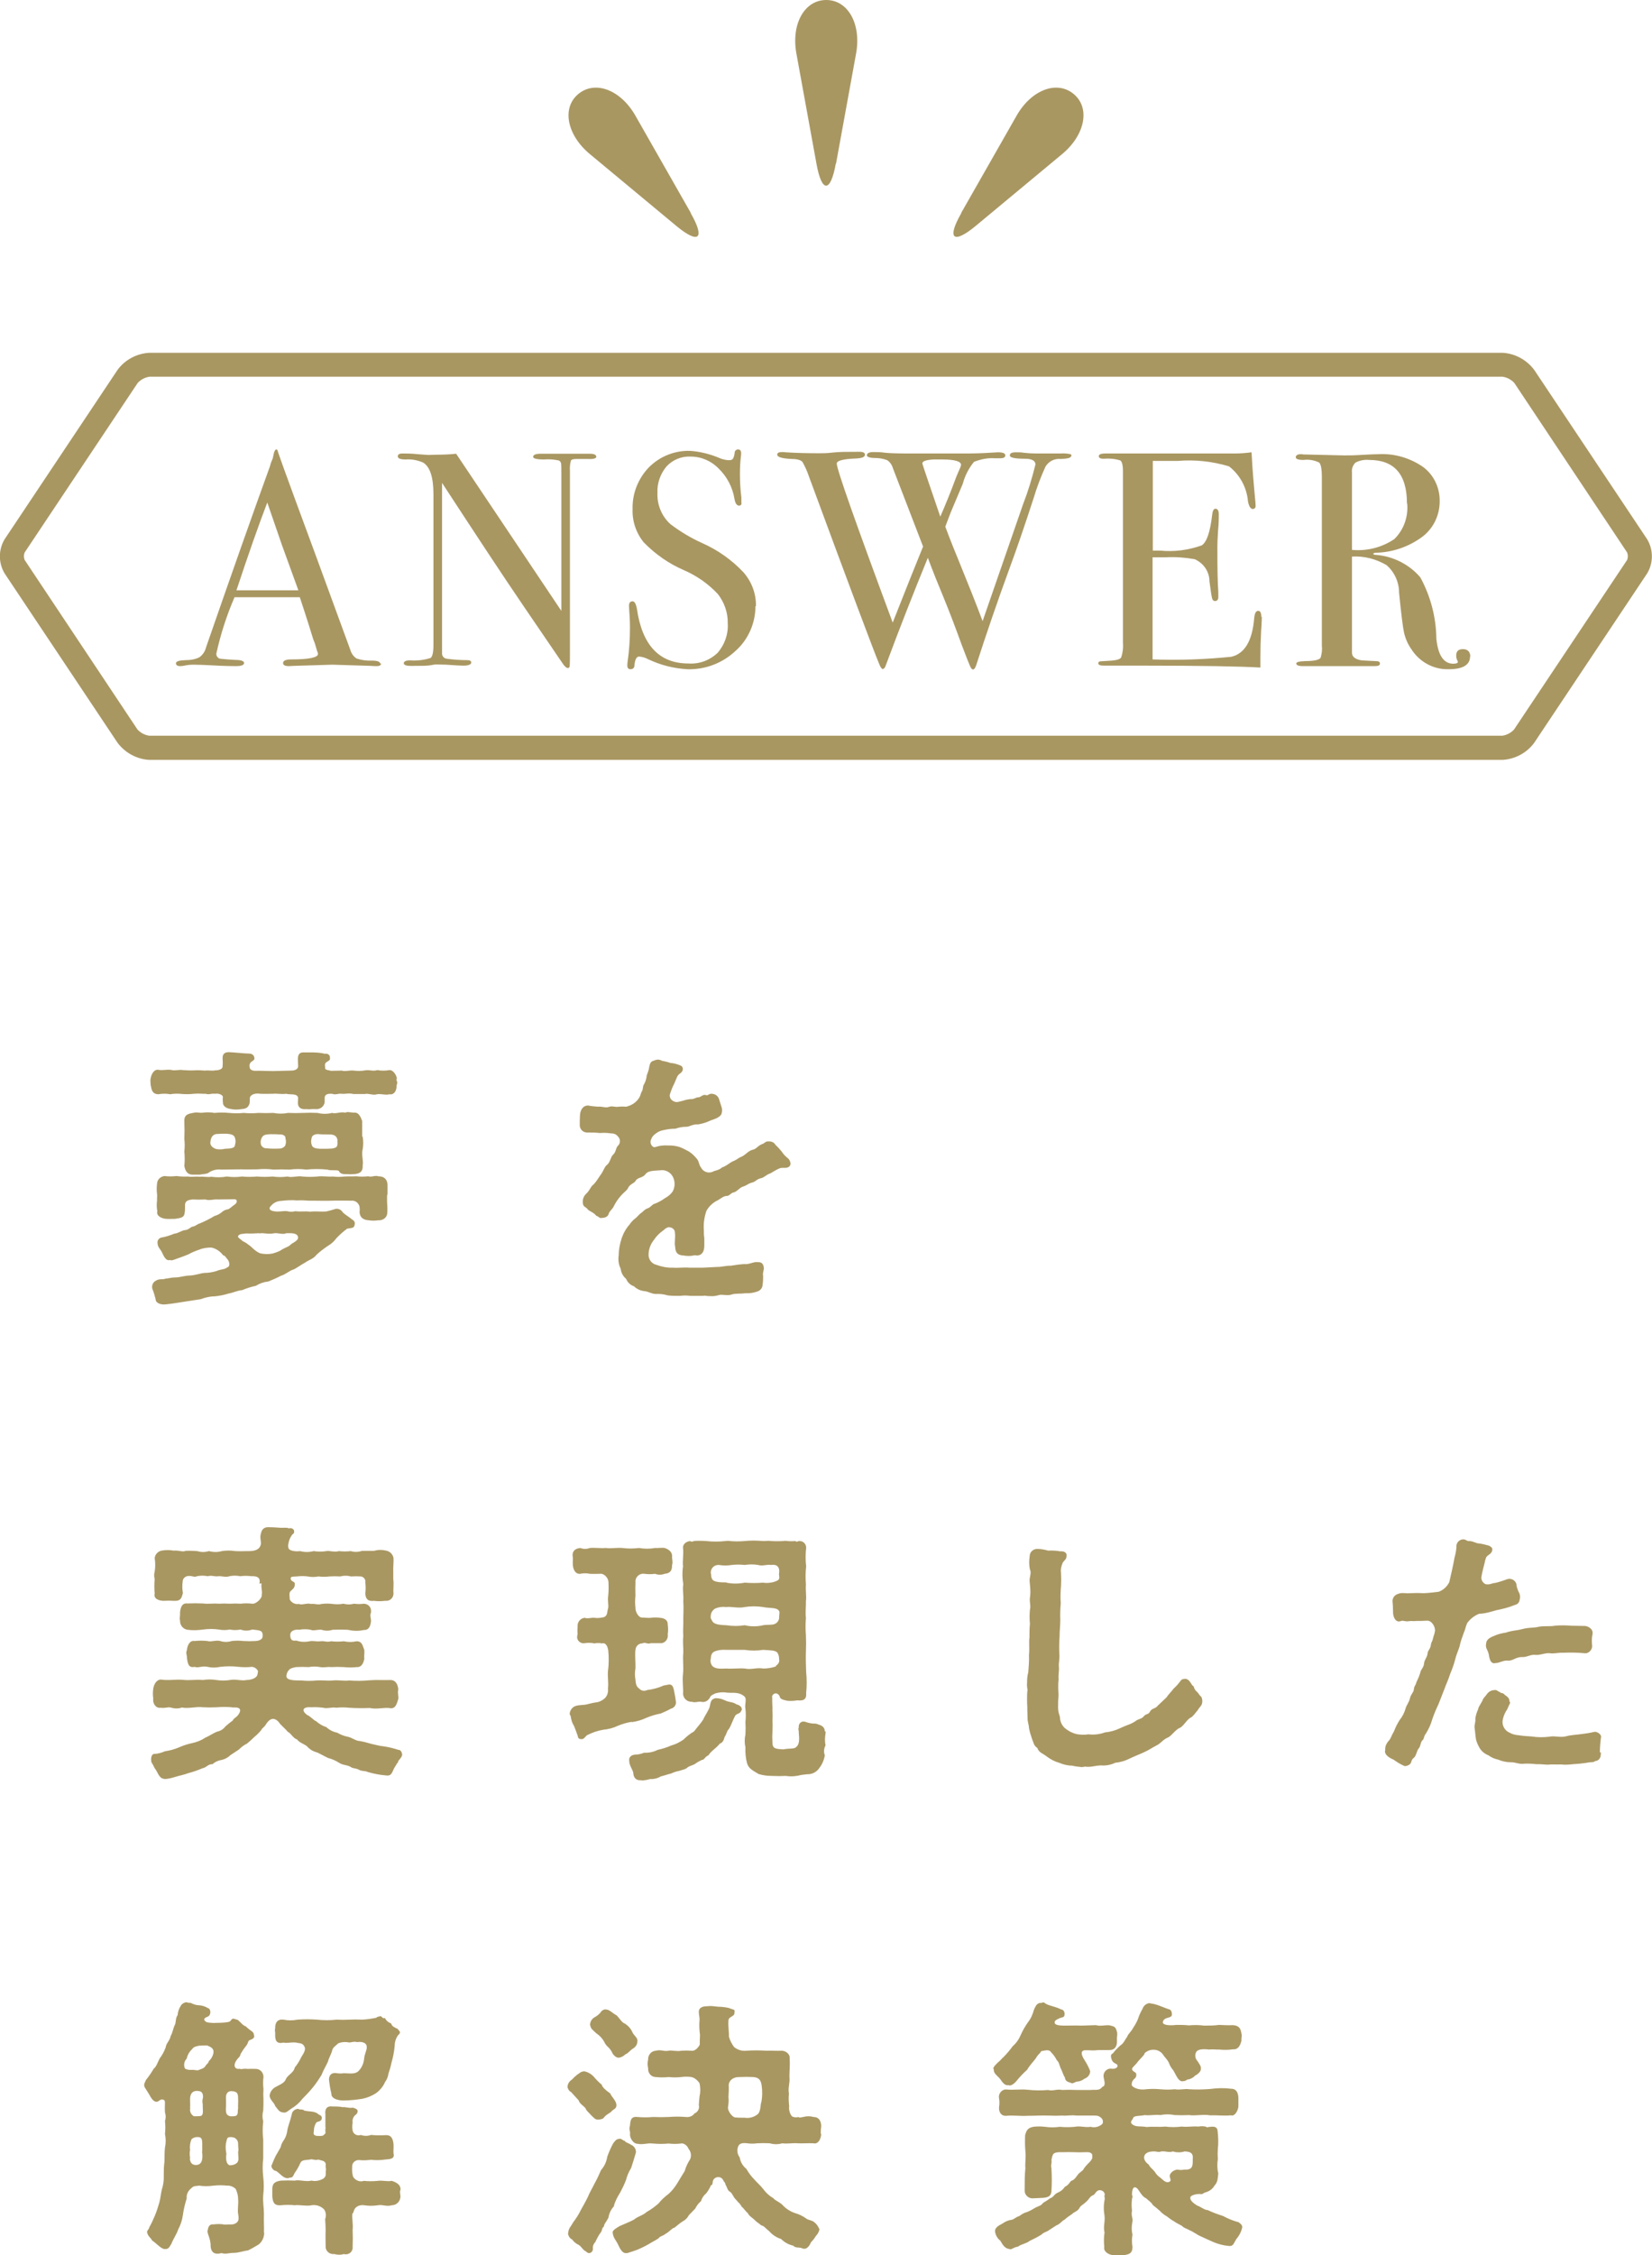
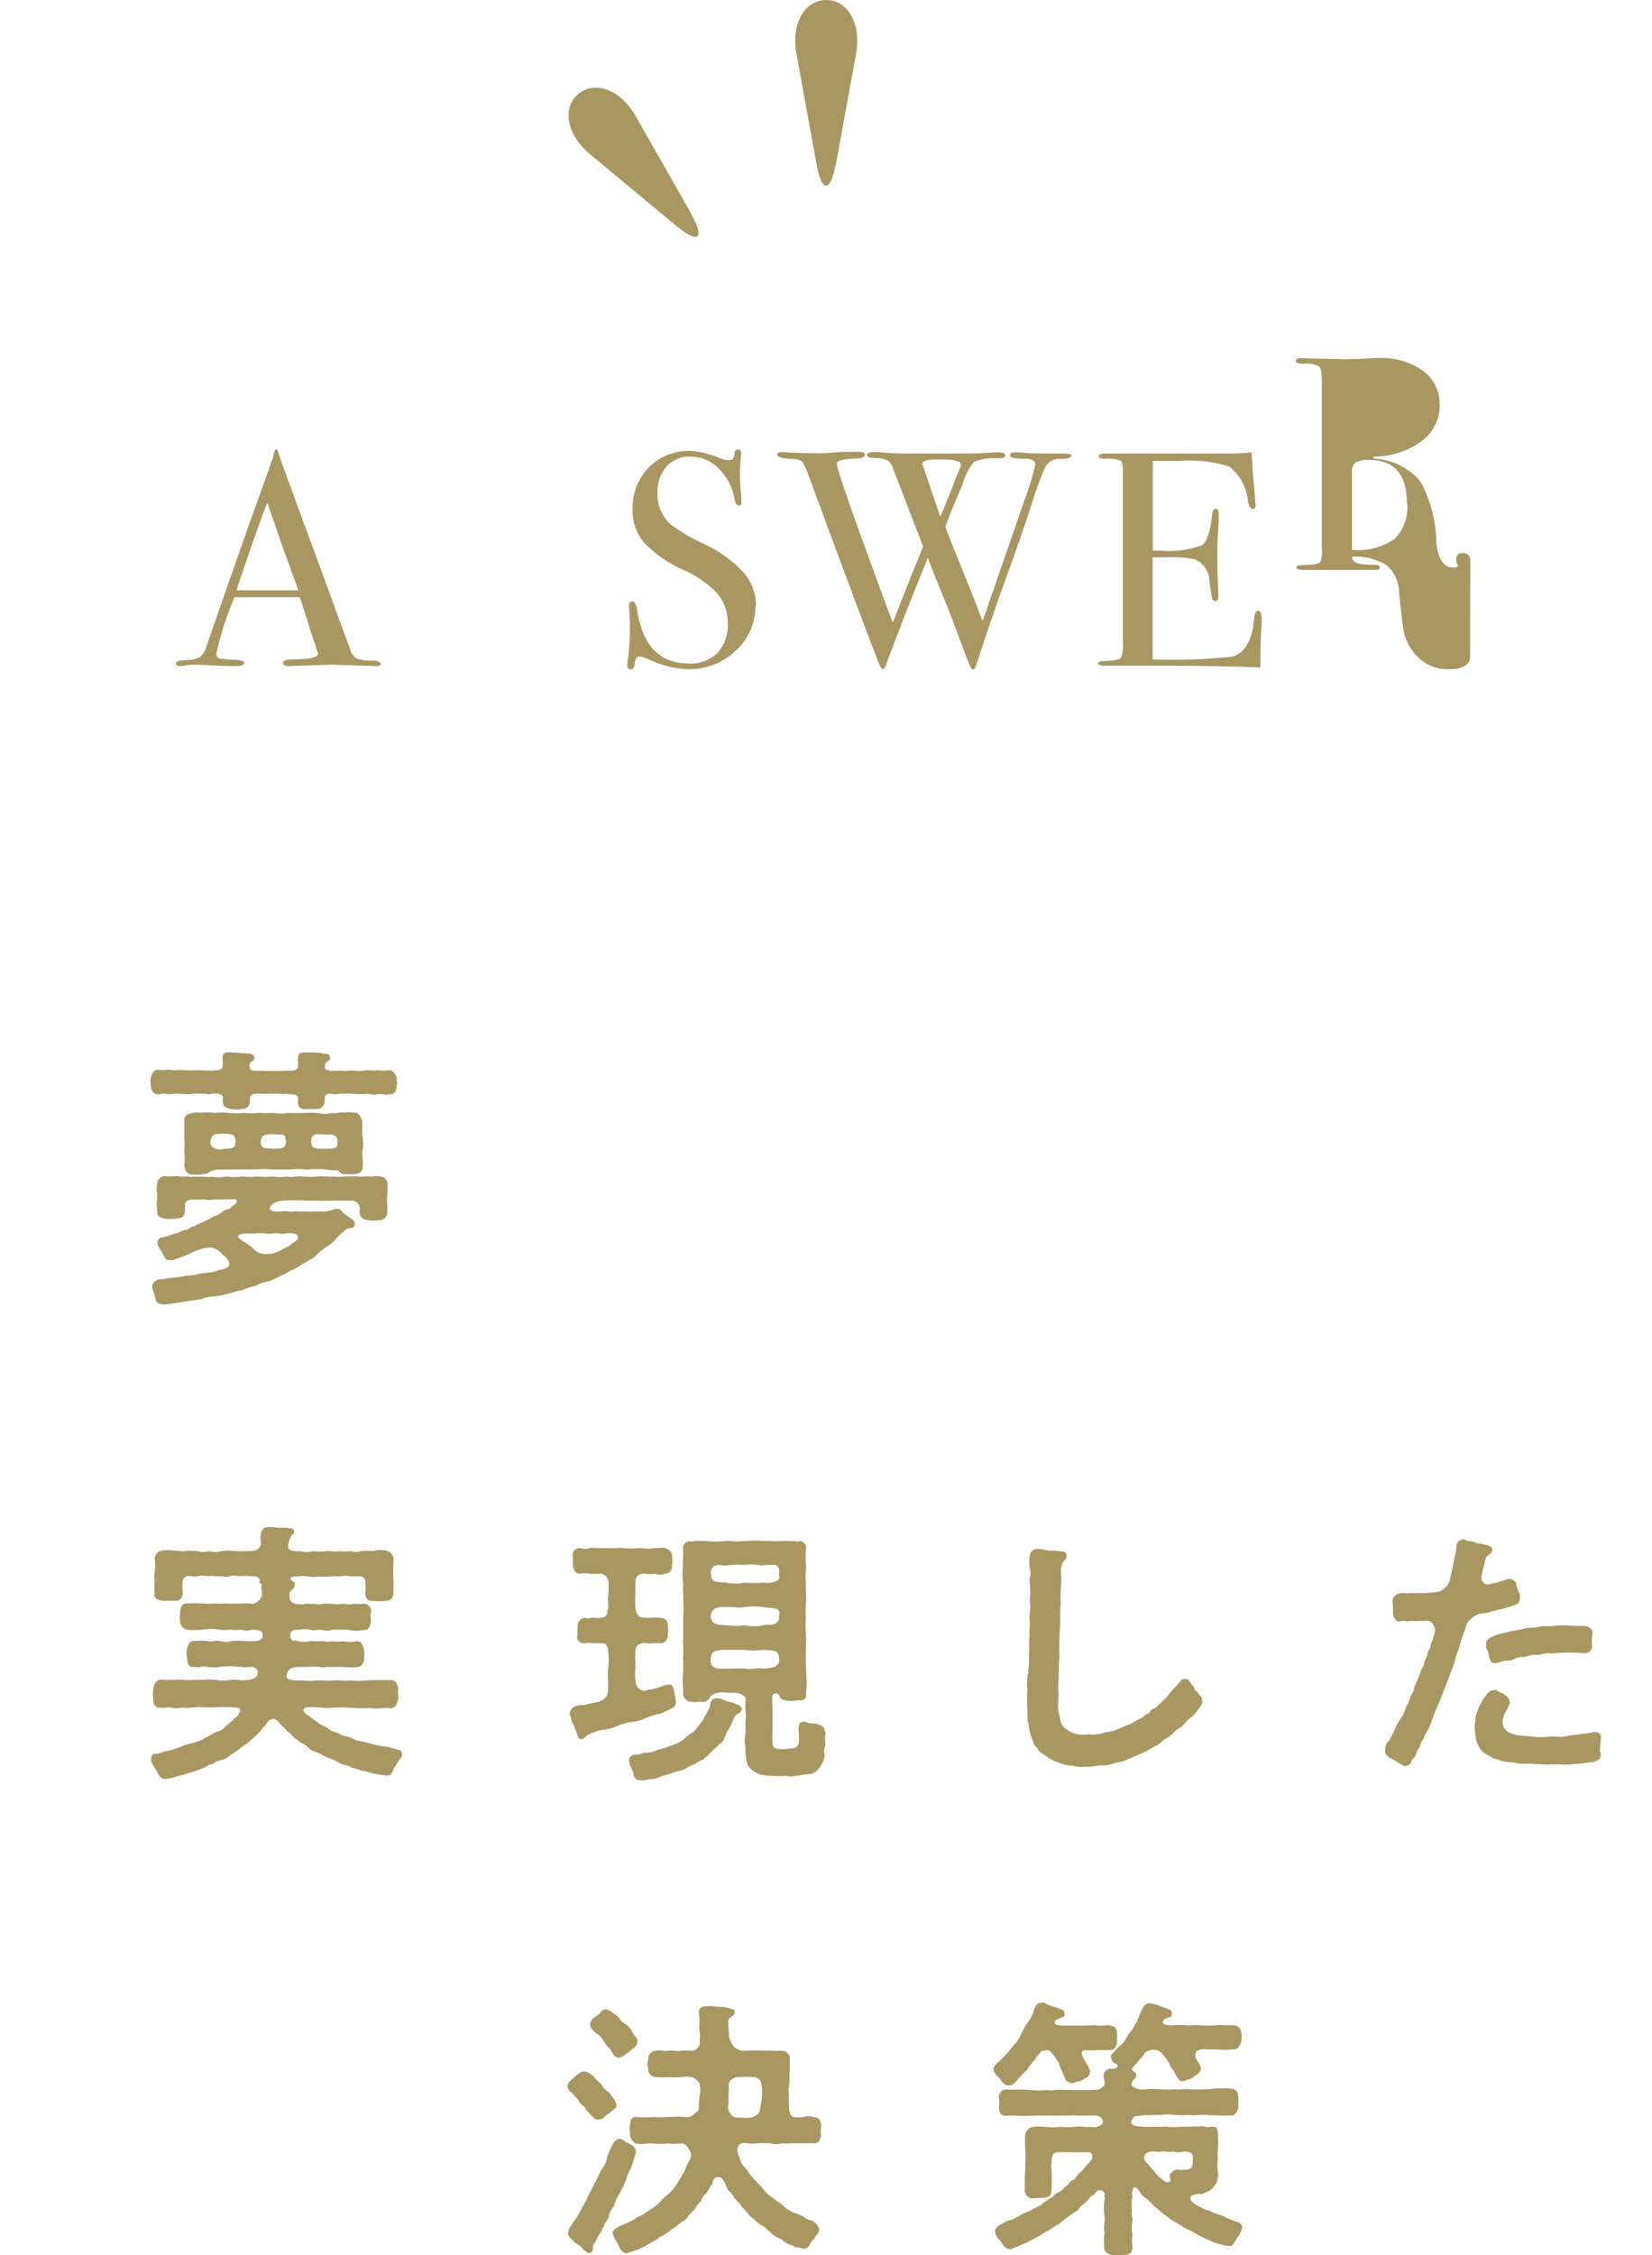
<svg xmlns="http://www.w3.org/2000/svg" id="_レイヤー_1" data-name="レイヤー_1" version="1.1" viewBox="0 0 69.1 94.29">
  <defs>
    <style>
      .st0 {
        fill: #a99762;
      }
    </style>
  </defs>
  <g id="_レイヤー_2" data-name="レイヤー_2">
    <g id="_レイヤー_1-2" data-name="レイヤー_1-2">
      <g id="_レイヤー_2-2" data-name="レイヤー_2-2">
        <g id="_レイヤー_1-2-2" data-name="レイヤー_1-2-2">
          <g id="_レイヤー_2-2-2" data-name="レイヤー_2-2-2">
            <g id="_レイヤー_1-2-2-2" data-name="レイヤー_1-2-2-2">
              <path class="st0" d="M16.61,45.28s0,.06-.02.09v.03c0,.22-.12.39-.31.35-.12.05-.35-.03-.51,0-.16.06-.37-.05-.5-.01h-.49c-.2-.05-.35.01-.49-.01-.14-.02-.26.06-.4,0-.1,0-.28-.02-.31.15v.2c-.02.18-.19.31-.37.29h-.01c-.15-.01-.27.02-.37,0-.26.03-.37-.08-.37-.26,0-.09.01-.12.01-.22-.05-.19-.34-.11-.5-.16-.22.03-.4-.02-.54,0-.15,0-.41.01-.54,0-.25-.04-.42.05-.44.17,0,.08,0,.15-.01.23-.06.2-.18.23-.34.24-.12.02-.24.03-.36.01-.16-.02-.35-.05-.41-.22-.01-.09-.02-.18-.01-.27.03-.11-.18-.19-.33-.16-.16-.02-.24.05-.39,0-.12.01-.27-.02-.49,0-.16.02-.32.02-.49.01-.17-.02-.33-.02-.5.01-.16-.03-.33-.03-.5,0-.26-.01-.28-.19-.32-.39,0-.08-.01-.12-.01-.18,0-.03,0-.06.01-.09.03-.19.15-.4.34-.36.17.03.29-.02.51,0,.14.05.35-.02.5.01.16.01.32.02.49.01.14-.01.29,0,.43.01.15-.02.31.02.43-.01.16,0,.31-.05.31-.16.01-.11.01-.21,0-.32-.01-.2.08-.28.26-.28.27.01.54.05.86.06.11,0,.2.07.21.18.01.08-.03.09-.09.14-.08.04-.13.13-.11.23,0,.09.06.16.22.17.24-.01.5.01.76.01l.77-.02c.16,0,.28-.07.28-.18,0-.14-.01-.17-.01-.27-.01-.25.09-.31.23-.31h.33c.19,0,.39.01.58.06.09-.02.18.03.2.12,0,.02,0,.03,0,.05.02.1-.06.12-.1.15-.11.06-.12.11-.1.25-.03.12.17.11.24.14.21,0,.33-.01.46-.01.11.05.33-.02.49,0,.16.02.33.02.49-.01.2-.03.31.05.5-.01.17.03.34.03.51,0,.16-.01.31.23.31.37-.05.03.02.09.02.18ZM16.19,49.99c0,.08,0,.17,0,.25.01.15.02.31.01.46,0,.19-.17.33-.36.32h-.02c-.13.02-.26.02-.39,0-.16-.01-.37-.06-.39-.34.01-.07.01-.14,0-.22-.03-.16-.18-.28-.35-.26-.31,0-.52-.01-.79,0-.25.01-.58,0-.8,0-.28.01-.35-.03-.67-.01-.22-.02-.45-.01-.67.02-.16,0-.32.08-.42.2-.12.11-.08.22.19.24.15.02.32-.03.49-.01.11.03.22.03.33,0,.28.03.36-.01.62.02.27-.03.4.01.68-.01.14-.03.27-.07.4-.11.1-.01.2.03.26.11.07.11.26.2.42.34.07.03.12.1.11.18-.02.2-.12.16-.32.2-.16.12-.31.25-.45.4-.1.14-.23.25-.37.33-.16.11-.32.23-.46.36-.12.17-.33.22-.48.33-.17.09-.35.23-.49.29-.16.04-.31.2-.52.26-.17.09-.35.17-.53.24-.19.02-.36.08-.52.18-.19.04-.38.1-.57.18-.22.02-.41.12-.56.14-.19.06-.39.1-.59.12-.2,0-.4.05-.59.12l-.59.09c-.21.03-.53.09-.82.12-.04,0-.08.01-.12.01-.21,0-.36-.1-.35-.22-.04-.15-.08-.3-.14-.44-.03-.14.03-.28.16-.34.15-.09.28-.03.39-.08.09,0,.24-.05.4-.05.2,0,.42-.08.62-.08.23-.01.46-.1.62-.11.17,0,.34-.03.5-.08.18-.08.35-.06.44-.15.14-.03.1-.23.03-.32-.08-.08-.09-.16-.2-.19-.12-.16-.29-.28-.49-.32-.17,0-.35.02-.51.09-.15.05-.3.11-.44.19-.17.07-.27.11-.45.17-.17.06-.26.11-.33.07-.18.06-.27-.19-.35-.35-.06-.11-.16-.18-.17-.35-.02-.11.05-.21.16-.24,0,0,0,0,0,0h.01c.18-.03.36-.09.53-.16.16-.01.31-.14.45-.15.14-.01.22-.11.29-.14.16-.02.19-.1.33-.14.21-.09.42-.19.61-.31.12-.03.23-.09.32-.17.07-.06.16-.1.25-.11.08-.03.16-.12.28-.2.12-.08.11-.22-.01-.22-.11,0-.5.01-.69.01-.17-.02-.35.06-.53,0-.18.01-.36.01-.53,0-.19.02-.34.05-.32.29,0,.1,0,.2-.02.29-.02.2-.23.2-.4.23-.11,0-.29.01-.38,0-.19-.02-.41-.12-.36-.32-.03-.15-.03-.31-.01-.46-.01-.07.01-.15,0-.25-.02-.15-.02-.3,0-.45.01-.16.14-.29.31-.31.17.02.33.02.5,0,.16.02.32.03.48.02.14.03.29-.01.49.01.12-.02.34.03.49,0,.21.03.43.03.65-.01.21.03.42.03.63,0,.21.02.42.02.63,0,.22.02.43.02.65,0,.21.03.42.03.63,0,.16.06.43-.04.62,0,.21.02.42.02.63,0,.2-.03.46.02.64,0,.16.02.33.02.49,0,.19-.01.32,0,.49-.01.17.02.33.02.5,0,.14.05.29-.05.42,0,.26,0,.41.14.39.45v.29ZM15.17,47.52c.03.18.03.36,0,.53-.06.23.04.48,0,.67.02.29-.15.36-.38.37-.09.01-.19.01-.28,0-.14.01-.28-.01-.33-.12-.03-.08-.34-.01-.49-.07-.29-.03-.59-.03-.88,0-.23-.03-.46-.03-.69,0-.23-.01-.45-.01-.68,0-.23-.03-.45-.03-.68-.01-.22,0-.46.01-.68,0-.27,0-.54.01-.83.01-.18-.02-.36.02-.51.12-.06.07-.31.07-.37.09-.11,0-.22,0-.33,0-.19,0-.29-.14-.33-.36.02-.2.02-.4,0-.6.02-.18.02-.36,0-.53.01-.22.01-.46,0-.75-.01-.28.18-.31.42-.35.08-.03.23.02.35,0,.16-.02.33-.02.49.01.2-.02.41-.02.61,0,.21.02.42.02.62,0,.2.02.41.02.61,0,.21.01.42.01.62,0,.21.04.42.04.62,0,.21.01.42.01.62,0,.2-.01.41-.01.61,0,.2.05.41.05.61,0,.15.05.36-.06.56-.01.07-.05.19-.01.35,0,.21-.03.29.19.35.35v.65ZM9.83,47.58c-.05-.18-.25-.16-.35-.18-.1,0-.28,0-.36.01-.25-.01-.31.19-.32.35-.02.18.18.26.24.28.12.02.25.02.37-.01.27-.01.42-.03.42-.17.03-.09.03-.19,0-.28ZM10.84,51.56c-.18.01-.36.02-.54.01-.14.02-.27.01-.33.09-.06.08.07.12.18.23.09.04.17.09.24.15.14.08.25.26.49.36.17.04.35.04.52.01.11-.03.22-.07.32-.12.1-.07.21-.12.32-.17.08-.03.11-.1.23-.16.18-.11.23-.18.18-.29-.06-.1-.2-.12-.48-.11-.12.07-.36-.02-.49,0-.28.06-.44-.03-.63.01ZM11.93,47.89c.04-.09.04-.2.01-.29.02-.14-.16-.18-.25-.17-.12-.01-.25-.01-.37-.01-.12.01-.26,0-.34.1-.07.09-.09.21-.07.32.03.11.14.18.25.17.18.02.36.02.54.01.09,0,.18-.05.23-.12ZM14.12,47.69c-.02-.17-.11-.25-.31-.26-.17,0-.37,0-.46-.01-.14-.02-.31.03-.32.18-.03.11-.02.22.03.32.05.07.15.11.4.11.14,0,.29,0,.43-.01.12-.02.19-.05.21-.11.02-.07.02-.14.01-.22Z" />
-               <path class="st0" d="M33.07,48.64s-.01.07-.03.1c-.1.14-.29.06-.41.1-.23.09-.33.19-.44.23-.14.05-.24.17-.36.19-.21.05-.21.15-.4.19-.16.05-.19.11-.35.16-.16.05-.25.22-.41.25-.08.01-.17.14-.25.14-.15,0-.24.09-.39.18-.2.09-.37.25-.48.44-.09.26-.13.53-.11.8,0,.11,0,.23.02.34,0,.12,0,.23,0,.35-.01.29-.17.42-.4.37-.16.04-.32.04-.48.01-.24-.01-.33-.12-.34-.37-.04-.14.02-.39-.01-.59,0-.13-.12-.22-.25-.22-.02,0-.04,0-.06.01-.12.05-.12.09-.2.14-.14.1-.27.23-.36.37-.14.17-.22.37-.23.59-.02.21.11.41.32.46.22.08.46.13.69.12.23.02.42-.02.7,0h.57s.58-.03.58-.03c.15.01.39-.06.57-.05.19-.03.38-.06.57-.07.2.03.39-.11.57-.08.16-.01.24.08.25.25.01.08-.06.19-.03.32,0,.12,0,.24-.02.36,0,.12-.07.23-.18.28-.17.07-.36.1-.54.09-.23.03-.4,0-.57.05-.17.07-.43-.02-.55.03-.11.03-.22.05-.33.04-.08,0-.16,0-.24-.02-.03,0-.07.01-.1.01h-.51c-.15-.02-.3-.02-.44,0-.17,0-.34,0-.51-.02-.16-.05-.34-.07-.51-.06-.2-.01-.27-.1-.48-.12-.16-.02-.31-.09-.42-.2-.15-.05-.27-.16-.33-.31-.13-.11-.21-.26-.23-.43-.09-.18-.11-.37-.08-.57,0-.24.05-.47.12-.69.07-.21.18-.41.33-.58.06-.09.14-.18.23-.25.08-.05.17-.18.25-.23.08-.05.15-.16.28-.2.14-.05.2-.18.29-.19.16-.06.3-.14.44-.24.13-.07.24-.16.32-.28.1-.19.1-.41.01-.6-.1-.2-.32-.32-.54-.28-.26.02-.5.01-.61.16-.12.17-.33.12-.42.29-.06.1-.24.12-.32.31-.06.1-.16.16-.25.26-.14.15-.26.32-.35.51-.06.11-.17.18-.2.29-.03.12-.16.17-.29.17-.09.03-.12-.06-.23-.09-.1-.14-.28-.18-.36-.27-.07-.11-.18-.08-.2-.25-.02-.15.03-.31.15-.41.17-.17.16-.28.31-.39.1-.11.18-.24.26-.36.15-.19.17-.35.28-.44.15-.11.15-.33.27-.44.12-.11.1-.26.19-.36.11-.1.12-.26.03-.37-.14-.19-.29-.14-.36-.16-.14-.02-.28-.02-.42-.01-.18-.02-.36-.02-.53-.02-.17,0-.3-.13-.31-.29h0s0-.02,0-.02c0-.14,0-.27.01-.42.01-.18.1-.4.34-.4.14.03.28.04.42.05.15-.02.32.06.44.01.17-.06.24.02.42-.01.1-.01.2-.01.31,0,.22-.05.41-.17.53-.35.09-.14.06-.16.12-.28.07-.08.03-.22.1-.31.06-.11.1-.23.11-.36l.07-.2c.05-.14.03-.39.22-.42.05-.03.11-.04.17-.05.06,0,.13.02.18.05.12.02.24.05.35.09.15.01.29.05.43.11.07.03.1.1.09.17-.03.14-.12.14-.2.24-.06.08-.12.28-.18.39-.06.12-.11.25-.15.37-.08.23.17.39.33.35l.21-.05c.11-.04.22-.06.33-.07.11.02.23-.08.29-.07.15,0,.19-.15.36-.09.06.02.1-.06.19-.06.17-.01.32.1.35.27.02.08.06.17.09.28.03.08.03.17.01.25-.03.18-.31.26-.48.32-.16.08-.33.13-.51.16-.23-.02-.37.11-.51.1-.15,0-.3.03-.44.08-.17,0-.33.02-.5.06-.12.02-.23.07-.33.15-.09.06-.16.15-.19.25-.07.14.05.34.17.31.17-.06.35-.08.53-.07.16,0,.32.01.48.06.14.05.27.12.4.19.13.08.24.19.34.31.1.12.08.25.17.36.09.18.3.26.49.18.09-.06.25-.05.39-.18.23-.08.33-.22.51-.28.15-.07.18-.12.26-.15.2-.07.31-.26.51-.31.17-.03.2-.17.43-.25.08-.03.1-.11.26-.1.11,0,.22.05.27.15.1.09.18.18.26.28.07.11.16.2.26.28.06.05.09.12.1.19Z" />
              <path class="st0" d="M10.85,66.21c.02-.1.07-.33-.34-.31-.15-.02-.31-.02-.46,0-.15-.03-.3-.03-.45,0-.15.06-.31-.01-.46,0-.15.03-.28-.05-.45,0-.15-.03-.3-.03-.45,0-.12.06-.17-.02-.35-.01-.13,0-.25.1-.25.24h0c-.02.16-.02.31.01.47-.06.25-.11.34-.37.33-.15-.01-.3-.01-.45,0-.15-.01-.42-.06-.36-.31-.02-.2-.02-.4,0-.6-.03-.1-.03-.21,0-.31.03-.19.03-.38,0-.57.02-.16.14-.28.29-.31.17-.03.33-.03.5,0,.22-.02.39.07.5.01.16-.01.33,0,.49.01.16.05.33.05.49,0,.18.05.37.05.54,0,.18-.03.37-.03.56,0,.16.01.43,0,.58,0,.27,0,.45-.08.49-.28.02-.12-.05-.28,0-.44.04-.2.14-.28.31-.28.11,0,.33.01.44.02.19.02.31-.02.43.03.08-.03.18.01.21.09,0,0,0,.02,0,.03.02.1-.06.11-.09.16-.07.1-.12.21-.14.33-.01.09-.04.1,0,.22.02.1.28.15.48.12.19.05.38.05.57,0,.18.03.36.03.53,0,.12-.03.33.06.53,0,.16.02.33.02.49,0,.16.05.32.04.48-.01h.5c.16-.05.33-.05.5-.01.16.03.28.15.31.31.01.17-.02.41-.01.57,0,.1,0,.2,0,.31.03.22-.01.42.01.6,0,.17-.13.31-.3.31-.03,0-.05,0-.07,0-.15.02-.3.02-.45,0-.25.03-.35-.08-.36-.31.02-.15.02-.31,0-.46.02-.12-.06-.23-.18-.25-.14-.01-.28-.01-.42,0-.15-.04-.3-.04-.45,0-.15-.01-.3-.01-.45,0-.15.02-.31.02-.46,0-.15.03-.3.03-.45,0-.15-.02-.3-.02-.45,0-.15.01-.28-.01-.26.1.02.14.2.09.17.25-.01.14-.08.17-.18.27-.07.07-.03.22-.03.34.07.14.23.22.39.19.11.06.34-.05.49,0,.19-.02.28.05.45,0,.15-.02.31-.02.46,0,.15.02.3.02.45-.01.15.04.3.04.45,0,.13.02.27.02.4,0,.17,0,.31.13.31.29,0,.03,0,.05,0,.08-.06.09,0,.27,0,.34-.02.22-.08.4-.31.39-.22.05-.45.04-.67-.01-.21-.01-.42-.01-.63,0-.15.05-.31.05-.46,0-.15-.02-.36.06-.45,0-.16-.03-.33-.03-.49,0-.12-.02-.37.01-.37.22,0,.23.11.25.25.23.18.06.37.07.56.03.15-.03.25.02.45,0s.26.05.45,0c.18.02.36.02.53,0,.18.04.36.04.53,0,.25,0,.26.2.33.37.01.15-.02.27,0,.34-.03.24-.15.39-.32.37-.18.02-.36.02-.54,0-.18-.01-.36-.01-.53,0-.16-.02-.28.03-.46,0-.16-.03-.32-.03-.48,0-.18-.01-.36-.01-.53,0-.15.03-.24.05-.31.14-.06.07-.09.16-.09.25.02.16.29.17.64.17.2.02.41.02.61,0,.24-.02.43.02.69,0,.2-.03.46.03.68,0,.29.02.58.02.87-.01.25-.02.59,0,.88-.01.19.01.29.17.31.39-.04.15.02.31,0,.4-.06.2-.11.4-.31.39-.26-.05-.59.06-.88-.01-.29.01-.58.01-.87-.01-.18-.02-.36-.02-.54,0-.14-.04-.39.05-.54,0-.17-.02-.33-.03-.5-.02-.36-.03-.43.14-.16.33.09.02.29.24.36.25.12.11.27.2.43.25.13.12.28.2.45.23.15.09.31.15.48.18.17.05.32.17.46.17.17.03.33.07.49.12.11.02.35.09.49.1.22.03.43.08.64.15.1-.01.16.12.16.2v.03c-.07.17-.16.2-.17.27,0,.07-.05.03-.07.12-.06.08-.11.17-.15.27-.07.16-.14.2-.28.18-.26-.02-.51-.07-.76-.14-.14-.07-.26-.02-.4-.11-.17-.07-.22-.03-.33-.11-.17-.09-.31-.06-.48-.17-.14-.09-.3-.16-.46-.2-.16-.08-.35-.18-.45-.23-.17-.04-.32-.13-.43-.26-.15-.11-.33-.16-.41-.28-.19-.07-.23-.24-.4-.33-.07-.1-.33-.31-.36-.39-.28-.32-.48-.02-.55.09-.06.11-.17.16-.19.23-.09.11-.19.21-.29.29-.1.1-.18.17-.31.28-.13.06-.24.15-.34.25l-.35.23c-.1.1-.23.17-.36.2-.14.02-.28.08-.39.18-.19-.01-.25.14-.42.17-.19.08-.38.15-.58.2-.24.09-.41.11-.59.17-.13.04-.25.07-.39.08-.02,0-.04,0-.06-.01-.21-.02-.26-.31-.38-.44-.04-.09-.09-.18-.14-.26,0-.04-.01-.08-.01-.11,0-.15.06-.22.12-.23.16,0,.32-.05.46-.11.2-.03.39-.08.58-.16.18-.08.36-.14.55-.18.19-.04.38-.11.54-.22.19-.08.33-.19.51-.26.14-.03.26-.1.35-.22.1-.09.2-.17.31-.25.01-.05.07-.09.18-.18.14-.15.24-.39-.15-.36-.23-.03-.47-.03-.7-.01-.2.01-.39.01-.59,0-.25-.04-.61.07-.87.01-.14.05-.3.05-.44.01-.12-.05-.25.03-.45,0-.18.03-.34-.14-.31-.39-.02-.13-.02-.26,0-.4.02-.14.1-.37.31-.39.33.05.59-.01.9.01.33.04.52-.02.87.01.18-.03.37-.03.56,0,.19.03.38.03.57,0,.23-.05.5.05.69,0,.14,0,.39-.05.45-.2.02-.06.03-.12.03-.18-.05-.09-.14-.16-.25-.17-.18.02-.37.02-.56,0-.26-.03-.51-.03-.77,0-.18.04-.36.04-.53,0-.23-.05-.39.06-.54,0-.26.06-.29-.15-.32-.37,0-.15-.06-.19,0-.34.01-.15.1-.41.32-.37.18-.02.36-.02.54,0,.14.05.36-.05.53,0,.16.05.32.05.48,0,.16-.02.33-.02.49,0,.17.01.34.01.51,0,.18-.01.28-.09.29-.16.04-.31-.12-.28-.43-.32-.16.06-.33.06-.49,0-.15.03-.3.03-.45,0-.15.03-.31.03-.46,0-.21-.03-.43-.03-.65,0-.22.03-.44.04-.66.01-.19-.03-.32-.2-.31-.39-.03-.09.01-.17,0-.34.02-.18.07-.4.31-.37.22-.01.44-.01.66,0,.17.03.41-.01.65.01.15-.01.31-.01.46,0,.15-.01.3-.01.45,0,.16-.02.33-.02.49,0,.16.02.43-.23.4-.39.03-.15-.04-.27-.01-.46Z" />
              <path class="st0" d="M26.42,71.99c-.2.03-.4.09-.59.17-.19.09-.39.14-.6.16-.24.04-.46.12-.68.23-.07.06-.11.14-.19.16-.14.01-.18-.03-.19-.12-.05-.14-.09-.26-.16-.43-.08-.12-.12-.26-.14-.41-.02-.04-.04-.06-.04-.1,0-.02,0-.04.01-.06.02-.1.09-.19.18-.24.14-.08.41-.05.56-.1.15-.04.29-.07.44-.09.1-.03.19-.08.27-.15.11-.1.16-.26.14-.41.03-.25-.02-.49,0-.73.04-.29.04-.59.01-.88-.04-.22-.14-.32-.26-.28-.1-.02-.21-.02-.32,0-.13-.03-.26-.03-.4-.01-.15.03-.29-.07-.32-.22,0-.05,0-.1.02-.15-.01-.11-.01-.21,0-.32-.02-.18.11-.35.29-.37h.02c.07.05.31-.02.4,0,.13.02.27,0,.4-.03.15-.08.11-.17.17-.39.02-.1-.03-.32,0-.5.02-.19.02-.39.01-.58-.02-.23-.24-.37-.35-.34-.09,0-.26.01-.43,0-.13-.03-.27-.03-.4,0-.18.02-.29-.14-.31-.37-.01-.14.01-.24,0-.32-.04-.19.03-.36.31-.39.13.05.27.05.4,0,.23-.02.41.02.68,0,.17.03.49-.02.68,0,.23.03.46.03.69,0,.23.04.46.04.68,0,.11.01.28-.02.4,0,.2.06.34.2.31.39.01.14.04.23,0,.32.01.22-.07.35-.31.37-.13.05-.27.05-.4,0-.15.02-.3.02-.44,0-.18-.03-.35.09-.38.28,0,.05,0,.1,0,.14-.01.18,0,.39,0,.5-.02.17-.02.33,0,.5-.01.14.11.41.28.41.15,0,.22.02.36.01.13-.02.26-.02.39,0,.17.01.33.09.32.28.02.14.02.27,0,.41.03.17-.08.34-.25.37-.02,0-.04,0-.07,0h-.39c-.14.06-.22-.06-.36.01-.15,0-.27.12-.28.27-.03.19.01.58,0,.77-.03.16-.03.32,0,.48.02.29.09.31.18.39.08.08.2.09.31.04.24-.03.47-.09.69-.19l.16-.03c.19-.05.24.06.28.28.03.13.05.27.07.41.03.14-.07.28-.21.31h0c-.14.08-.28.14-.42.2-.21.04-.41.1-.6.18-.19.09-.39.15-.6.18ZM31.02,71.49c-.06.18-.15.12-.26.23-.11.19-.18.44-.28.58-.08.07-.08.19-.17.32-.04.16-.09.24-.2.28-.18.22-.35.29-.48.49-.15.06-.16.19-.27.19-.1.05-.2.1-.29.17-.14.08-.19.06-.32.15-.07.08-.24.1-.34.14-.12.02-.23.06-.34.11-.1.02-.29.09-.43.12-.13.08-.29.12-.44.11-.1.03-.2.05-.31.06-.03,0-.06,0-.07-.01h-.06c-.18,0-.26-.14-.27-.29,0-.12-.18-.33-.17-.52-.02-.09.02-.24.24-.26.13,0,.26-.03.38-.08.2.01.39-.03.57-.12.19-.04.38-.1.56-.18.19-.05.36-.14.52-.25.13-.13.28-.25.44-.34.12-.16.26-.31.38-.49.08-.19.24-.39.28-.56.03-.11.02-.31.25-.34.13,0,.25.03.36.08.25.12.31.05.51.18.1.02.24.1.22.24ZM34.54,72.4s-.01.05-.01.08c-.03.16-.03.33,0,.5-.07.12-.08.27-.03.41-.03.19-.11.38-.23.53-.11.17-.31.27-.51.26-.13.01-.26.03-.38.06-.17.03-.34.04-.51.01-.19.01-.38.01-.57,0-.19,0-.38-.02-.57-.08-.23-.14-.41-.22-.48-.44-.06-.22-.08-.44-.07-.67-.04-.18-.04-.37,0-.54.01-.18.01-.36,0-.53.02-.18.02-.36,0-.54-.04-.2.07-.42-.04-.52-.1-.09-.23-.14-.36-.15-.1-.01-.24,0-.35-.01-.17-.03-.34-.02-.51.03-.16.08-.19.09-.23.18-.07.13-.22.21-.36.17-.14-.02-.26.05-.39,0-.19.01-.35-.13-.37-.32.02-.25-.04-.53,0-.86.03-.28-.02-.61.01-.85.01-.26-.03-.45,0-.71-.02-.27.01-.45,0-.73,0-.26.02-.44,0-.73.02-.28-.04-.5,0-.71-.04-.25-.05-.5-.01-.75-.03-.19.03-.51,0-.77-.02-.11.08-.26.29-.29q.08.05.16,0c.07-.01.14-.01.2-.01.11,0,.21,0,.32.01.27.03.54.03.8,0,.04,0,.08-.01.11-.01.23.03.46.03.69.01.12-.01.25-.02.37-.02.14,0,.28.01.44.02.06,0,.13-.01.19-.01.2.02.41.02.61.01.03,0,.07-.01.1-.01.14.02.28.02.42.01.07.06.08,0,.16,0h.02c.16,0,.28.14.27.29-.03.26-.03.51,0,.77-.03.25-.03.5-.01.75-.02.28.03.51,0,.7.01.19-.03.43,0,.71-.02.24-.02.48,0,.71.01.23.01.47,0,.7-.01.28,0,.57.01.85.03.29.03.58,0,.87.03.31-.16.33-.37.31-.13.02-.26.03-.4.02-.11-.02-.32-.06-.33-.16-.01-.06-.09-.16-.18-.15-.09,0-.17.11-.14.17,0,.14,0,.28.01.42-.01.17.02.31,0,.5.01.16.01.33,0,.49-.01.16-.01.32,0,.48,0,.26.15.26.45.28.27-.05.48-.01.54-.1.14-.09.14-.32.11-.61.01-.08-.04-.15,0-.19-.02-.16.08-.29.25-.26.11.04.22.07.34.08.08,0,.16,0,.23.04.19.05.27.15.27.29h0ZM32.45,69.65c.16-.11.15-.22.14-.27,0-.1-.02-.21-.08-.29-.08-.09-.27-.09-.59-.11-.26.04-.52.04-.77,0h-.77c-.15-.01-.31,0-.45.05-.19.06-.19.22-.2.32-.03.11,0,.23.08.32.14.11.31.1.58.09.2.02.52-.02.77,0,.25.06.49-.05.77,0,.18,0,.36-.03.53-.09h0ZM29.8,67.79c.07.11.25.15.58.16.26.04.52.04.77,0,.25.06.52.06.77,0,.12-.03.41,0,.5-.06.11-.05.18-.17.17-.29,0-.11.03-.16,0-.24-.09-.17-.39-.11-.67-.17-.26-.04-.52-.04-.77,0-.26.06-.58-.03-.77,0-.16-.02-.32,0-.46.06-.11.06-.19.18-.19.31-.02.09.02.15.08.24ZM30.38,66.17c.25.05.52.05.77,0,.26.02.51.02.77,0,.24.05.65-.05.67-.17.02-.07-.02-.15,0-.24.03-.24-.09-.37-.34-.33-.19-.03-.35.06-.54,0-.18-.03-.37-.03-.56,0-.18-.02-.36-.02-.54,0-.18.03-.36.03-.54,0-.18-.01-.33.12-.34.3,0,.01,0,.02,0,.03.03.11,0,.18.07.28s.29.12.59.12Z" />
              <path class="st0" d="M50.29,71.08v.05c0,.19-.11.22-.19.37-.09.1-.19.26-.29.31-.16.07-.31.37-.46.43-.18.07-.34.33-.49.4-.24.1-.28.24-.51.35-.18.09-.27.17-.54.29-.18.08-.41.17-.57.25-.18.09-.38.15-.59.17-.19.09-.4.13-.61.11-.22.01-.35.06-.51.06-.05,0-.09,0-.14-.01-.05.01-.1.02-.15.02-.13-.01-.27-.03-.4-.06-.19,0-.37-.05-.54-.12-.18-.05-.35-.14-.5-.25-.17-.14-.35-.17-.41-.37-.15-.09-.16-.23-.23-.4-.05-.14-.09-.28-.12-.43,0-.12-.06-.26-.06-.41v-.03c0-.14-.01-.23-.01-.34v-.1c-.01-.12-.01-.24-.01-.36,0-.12,0-.24.02-.36-.02-.1-.03-.2-.02-.29,0-.15.01-.3.05-.44.02-.24.04-.48.03-.73.03-.27-.01-.5.02-.73,0-.19,0-.38.02-.57-.02-.2-.02-.39,0-.59.05-.19-.04-.34.01-.57.02-.19,0-.39-.02-.58-.03-.2.09-.37.01-.53-.04-.18-.04-.37-.01-.56,0-.16.13-.29.29-.3h.01s.03,0,.03,0c.15,0,.3.03.44.07.17-.01.34,0,.51.03.12-.01.29.03.26.2,0,.12-.07.16-.15.26-.07.14-.1.3-.08.45.01.18.01.36,0,.54-.02.24-.03.48-.01.71-.02.24-.03.48-.02.71,0,.23-.03.45-.03.71-.02.24-.02.48-.01.71.02.18-.03.37-.02.52.02.2-.03.35-.01.53-.02.18-.02.36-.01.53.02.22-.02.35-.01.53-.02.4.08.42.08.6.02.15.09.29.2.39.14.12.3.2.48.25.17.03.34.04.51.01.23.03.47,0,.69-.08.22-.02.43-.08.62-.17.11-.05.22-.1.33-.14.12-.04.24-.1.34-.17.09-.08.25-.08.33-.19s.19-.07.25-.18c.09-.18.23-.12.34-.27.07-.07.24-.23.37-.35.04-.08.23-.27.29-.36.1-.09.2-.2.28-.31.03-.03.04-.1.23-.1.2.05.2.24.33.32.04.18.16.22.21.31.06.1.14.12.14.23Z" />
              <path class="st0" d="M61.87,67.47c-.2.08-.37.21-.5.39-.07.15-.07.25-.14.4-.07.19-.14.38-.18.58-.07.22-.14.35-.19.57-.05.19-.12.38-.2.57-.1.31-.18.45-.24.63l-.25.64c-.1.21-.19.42-.26.63-.06.22-.16.43-.28.62-.07.07-.06.2-.12.25-.09.06-.09.27-.16.34-.1.11-.1.32-.22.41s-.07.2-.17.27c-.05.04-.11.06-.17.07-.02,0-.04,0-.06-.01-.16-.07-.3-.16-.44-.26-.17-.07-.36-.19-.36-.35,0-.01.01-.03.01-.05v-.05c0-.12.06-.24.14-.33.1-.1.1-.19.23-.41.06-.16.14-.32.23-.46.11-.14.2-.3.25-.48.03-.14.15-.26.19-.45.03-.15.15-.23.16-.36.01-.15.07-.14.11-.31.07-.14.13-.28.17-.43.01-.08.14-.18.15-.37.01-.11.12-.23.14-.37,0-.14.12-.2.14-.37.01-.12.06-.15.08-.24.03-.15.07-.2.09-.34.03-.15-.12-.46-.34-.44-.14.01-.27.01-.41.01-.19.02-.2-.01-.34.01-.17.03-.23-.05-.35,0-.17.06-.29-.11-.31-.32-.01-.16,0-.27-.02-.46-.03-.16.07-.32.23-.36.15-.07.32-.01.5-.03.2-.01.39-.01.59,0,.21-.01.36-.03.61-.06.19-.07.35-.22.44-.4.08-.34.16-.69.22-1.03.04-.14.07-.29.08-.44-.02-.16.1-.3.26-.32h.03c.11,0,.16.09.25.07.19.01.25.09.39.1.12.01.23.04.34.07.09.01.23.09.23.16.01.2-.17.23-.25.34-.04.09-.06.19-.08.28-.04.17-.09.33-.12.52-.05.16.1.35.23.34.16.01.19-.05.35-.06.17-.04.34-.1.51-.16.16-.04.32.05.37.21,0,.01,0,.03,0,.04.02.12.06.23.12.34.04.09.04.2.01.29-.01.1-.09.18-.19.2-.18.07-.36.13-.54.17-.16.03-.32.07-.48.12-.14.04-.29.07-.44.08ZM66.96,73.26c.01.19-.04.35-.24.37-.07.07-.19.03-.34.07-.2.03-.39.05-.59.06-.17.02-.33.03-.5.01-.17.01-.41-.01-.54.01-.14,0-.32-.03-.48-.02-.18-.02-.36-.03-.53-.02-.19.03-.37-.07-.54-.06-.18,0-.37-.04-.53-.11-.15-.03-.29-.09-.41-.18-.15-.06-.28-.16-.36-.29-.07-.12-.13-.24-.16-.37-.03-.15-.03-.28-.06-.49-.02-.12.05-.24.03-.39.02-.13.06-.27.12-.39,0-.08.09-.19.18-.36.02-.1.12-.17.2-.29.08-.1.19-.15.32-.15.08-.02.14.08.21.08.02.07.12.01.2.12.16.11.19.15.2.28.05.03.01.11-.03.17-.03.09-.07.17-.12.24-.07.12-.12.26-.14.4-.02.21.1.41.29.49.12.07.25.1.39.11.18.03.35.04.53.05.25.04.5.04.75.01.23-.05.45.05.71-.02.17-.05.42-.06.63-.09.18-.02.36-.05.53-.09.09-.03.29.08.29.2-.03.22-.05.44-.05.66ZM63.43,68.16c.12-.01.34-.08.45-.09.11-.02.31-.01.5-.06.26-.04.44,0,.66-.04.22-.02.45-.02.67,0,.17,0,.4.01.59.01.11.01.36.11.31.36-.03.13-.03.27-.02.41.04.16-.07.33-.23.37-.03,0-.06,0-.09,0-.29-.03-.58-.03-.87-.02-.23-.01-.41.05-.58.02-.19-.02-.42.09-.59.07-.21-.03-.37.11-.58.09-.25,0-.38.17-.58.15-.19-.02-.35.1-.5.1-.19.05-.24-.1-.28-.25-.01-.11-.04-.21-.09-.31-.04-.07-.06-.16-.04-.24.01-.23.24-.29.37-.35.14-.06.3-.1.45-.12.15-.05.3-.08.45-.1h0Z" />
-               <path class="st0" d="M11.05,93.35c0,.19-.08.37-.23.49-.15.09-.3.18-.45.25-.14.01-.4.1-.57.1-.25,0-.35.07-.53.01-.19.05-.43.06-.46-.28.01-.35-.18-.57-.12-.68.02-.15.08-.26.25-.24.15-.02.31-.02.46.01.23-.02.32.02.45-.05.14-.08.15-.18.11-.4-.03-.19.02-.4,0-.63,0-.14-.04-.28-.1-.41-.1-.1-.24-.15-.37-.14-.18-.02-.37-.02-.56,0-.2.03-.41.03-.61,0-.09.03-.2-.02-.32.11-.13.1-.21.26-.19.42-.07.23-.13.46-.16.7-.03.22-.1.42-.2.61-.06.19-.19.36-.28.59-.1.16-.12.23-.28.22-.14.01-.37-.26-.52-.35-.08-.14-.17-.17-.21-.32-.05-.08.09-.17.08-.23.09-.16.17-.33.24-.5.07-.17.13-.35.18-.53.06-.2.06-.36.11-.56.06-.19.09-.38.08-.58,0-.2,0-.39.03-.59,0-.19,0-.39.02-.58.04-.19.04-.38,0-.57.02-.18.02-.36,0-.54.04-.12.04-.24,0-.36-.02-.34.03-.48-.04-.52-.14-.08-.2.06-.29.07-.09.03-.2-.08-.26-.18-.08-.15-.17-.28-.25-.41-.02-.03-.03-.07-.03-.11,0-.08.06-.15.07-.2.12-.15.23-.31.33-.48.11-.08.16-.26.25-.43.11-.14.19-.3.25-.46.02-.18.17-.27.21-.48.09-.15.08-.27.19-.5.03-.11.02-.27.1-.37.01-.13.05-.26.12-.37.05-.1.15-.16.26-.17.04.03.07.02.17.03.11.06.24.1.36.1.13.01.25.05.36.12.1.01.12.2.08.25-.02.14-.23.1-.24.23.06.14.19.12.39.14.14-.01.24,0,.46-.02.1-.01.23-.02.26-.08.06-.09.11-.09.16-.07.07.03.14.02.19.09.07.05.15.18.28.22.08.08.17.15.27.22.08.07.06.11.08.17.03.09-.08.15-.17.18-.1.03-.06.11-.16.24-.09.11-.17.23-.24.35-.01.11-.09.15-.14.22-.16.2-.14.39.05.4.09-.02.11.03.17,0,.08-.01.16-.01.24,0,.11-.01.24,0,.35,0,.18.02.3.18.29.35-.02.16-.02.32,0,.48-.01.15-.01.3,0,.45,0,.16,0,.31-.01.46-.04.15-.04.31,0,.45-.03.26-.03.51,0,.77v.78c-.03.26-.03.51,0,.77.03.26.03.52,0,.77-.02.32.03.53.03.78-.01.31.01.56,0,.78ZM8.7,85.52c-.13,0-.25,0-.38.01-.11.03-.21.03-.29.15-.11.1-.19.24-.22.39-.11.11-.14.28-.07.42.08.04.18.06.27.05.16-.01.24.05.34-.01.14-.05.2-.07.26-.18.07-.08.12-.11.12-.17.09-.08.16-.19.19-.31.05-.2-.07-.28-.24-.34ZM8.46,89.95c0-.11,0-.22,0-.33,0-.16-.03-.24-.11-.26-.12-.03-.25,0-.34.08-.06.14-.08.3-.06.45-.02.1-.02.21,0,.32-.02.1.02.21.1.27.09.05.2.05.29,0,.12-.07.15-.27.11-.53ZM7.96,88.14c-.04.13.03.27.15.34.09,0,.18,0,.27-.01.16-.02.09-.28.1-.49-.02-.09-.02-.19.01-.28.01-.14-.03-.25-.15-.27-.31-.06-.39.14-.39.33,0,.15.01.25,0,.39h0ZM9.96,89.62c0-.1-.06-.19-.15-.24-.08-.03-.17-.04-.25-.02-.07.03-.07.09-.11.26-.02.14-.01.29.02.43-.04.28.02.45.14.48.11,0,.23-.03.31-.11.09-.11.04-.24.04-.46.03-.05,0-.17,0-.33h0ZM9.63,88.48c.08,0,.23.01.27-.04.07-.08.03-.15.06-.29-.01-.1.01-.26,0-.39,0-.22-.02-.32-.27-.33-.14-.01-.23.08-.24.24,0,.08.01.31,0,.46-.01.22.02.31.18.35h0ZM16.76,84.93c-.05.09-.05.12-.11.16-.09.13-.14.28-.14.43-.02.25-.07.5-.14.74-.03.15-.07.29-.12.43-.02.13-.06.25-.14.35-.08.19-.22.36-.39.48-.17.11-.37.19-.57.23-.26.04-.53.07-.79.07-.19,0-.51-.06-.5-.29-.05-.2-.08-.4-.1-.6.01-.1.04-.26.26-.26.12.02.25.03.37.01.25,0,.49.07.65-.14.11-.13.17-.29.19-.45.01-.22.12-.36.11-.51,0-.19-.23-.23-.4-.2-.18-.05-.27.05-.42,0-.13-.01-.25,0-.37.05-.12.11-.23.18-.25.28-.05.19-.15.34-.18.48-.08.18-.18.33-.27.56-.11.18-.23.36-.36.52-.14.17-.29.33-.44.48-.13.17-.29.31-.48.42-.1.07-.22.19-.32.15-.16-.01-.2-.09-.34-.27-.04-.15-.25-.27-.23-.46.03-.16.14-.29.28-.35.15-.09.34-.14.41-.34.1-.17.32-.25.36-.46.11-.13.2-.28.27-.43.18-.28.2-.37.09-.51-.07-.08-.16-.07-.25-.09-.19-.05-.43.03-.58-.01-.28.06-.36-.06-.35-.36.01-.08-.03-.14,0-.23-.01-.26.11-.4.35-.37.19.04.39.04.58,0,.27-.02.54-.02.82,0,.27.03.55.03.82,0,.18.01.36.01.53,0,.18-.01.36-.01.54,0,.2-.01.4-.04.6-.08.01-.05.07-.03.17-.07.06.03.09.12.18.08.05.11.15.19.26.23.04.12.11.15.28.23.02.06.09.07.09.16ZM16.76,91.5s-.01.03-.01.06c-.04.08,0,.19,0,.27,0,.2-.16.37-.36.37-.23.07-.39-.04-.58,0-.19.03-.39.03-.58,0-.14-.02-.28.02-.37.12-.08.1-.06.2-.12.23-.03.18.04.43.01.68.01.23.01.47,0,.7.02.16-.09.3-.25.32-.01,0-.03,0-.04,0-.03,0-.05,0-.08-.01-.06.02-.12.03-.18.03-.07,0-.15-.01-.22-.03-.18.02-.34-.1-.36-.28,0-.01,0-.02,0-.04,0-.17-.01-.48,0-.69,0-.19-.01-.27-.02-.45.05-.13.04-.28-.04-.4-.14-.15-.34-.21-.53-.18-.18.05-.54-.03-.7,0-.19-.02-.39-.02-.58,0-.25.02-.34-.08-.36-.37,0-.09,0-.18,0-.27-.01-.26.09-.35.36-.39.19-.01.39-.01.58,0,.17-.05.46.06.7,0,.17.04.34,0,.49-.08.16-.11.09-.26.11-.34.02-.1-.03-.15,0-.26-.03-.17-.19-.15-.31-.2-.15.05-.25-.04-.36,0-.19.03-.35,0-.41.17-.06.14-.14.27-.23.4-.08.17-.09.18-.21.19-.23.1-.43-.23-.58-.29-.08.01-.23-.17-.16-.25.05-.13.1-.25.16-.37.11-.19.18-.31.21-.37.02-.12.08-.22.15-.32.06-.1.1-.21.12-.33.02-.19.12-.41.19-.7.01-.15.14-.25.28-.25.04.05.2,0,.24.07.25.06.35.01.56.12.05.08.16.05.18.17.01.17-.14.16-.22.2-.07.1-.11.22-.11.34,0,.09-.07.2.12.23.09,0,.23.02.28-.03.05-.05.1-.05.08-.16-.01-.1.02-.14,0-.2,0-.06,0-.11,0-.17v-.35c-.03-.23.08-.35.29-.32.15,0,.3,0,.44.03.11-.02.23.05.42.02.1.03.19.06.2.14,0,.07-.04.14-.1.17-.09.08-.13.2-.11.32-.02.11-.02.22,0,.33.03.14.17.22.31.19.01,0,.02,0,.03-.01.14.05.29.05.43,0,.2.02.39.02.59.01.24-.02.32.12.35.37.01.12-.01.32,0,.39.06.24-.14.24-.36.26-.19.03-.39.03-.58.01-.17.02-.34.03-.51.01-.15,0-.28.11-.28.26,0,.01,0,.03,0,.04-.01.13,0,.27.04.4.09.15.28.23.45.17.19.02.39.02.58,0,.21-.03.4.04.58,0,.21.06.37.17.37.33Z" />
              <path class="st0" d="M23.74,87.25c0-.13.08-.24.19-.31.07-.08.15-.15.24-.22.06-.02.1-.11.27-.12.15.03.29.11.4.23.1.12.21.23.33.33.02.11.19.25.35.36.08.17.23.29.26.45.03.18-.09.2-.18.28-.08.11-.2.12-.32.26-.06.09-.12.09-.24.11-.15.01-.19-.07-.32-.19-.1-.12-.2-.18-.23-.29-.1-.11-.25-.19-.29-.33l-.31-.34c-.11-.06-.13-.14-.16-.23ZM25.69,92.23c-.13.14-.21.3-.24.49-.1.2-.18.25-.19.37-.1.08-.06.14-.12.23-.1.13-.17.27-.24.42-.07.07-.11.16-.1.26.01.09-.04.18-.14.2h-.02c-.07,0-.07-.03-.15-.08-.12-.06-.15-.17-.28-.26-.11-.05-.21-.13-.28-.23-.09-.04-.15-.13-.17-.23,0-.02,0-.04.01-.06.01-.18.12-.26.2-.42.13-.17.24-.34.33-.53.11-.2.19-.33.29-.54.06-.16.19-.37.28-.56.1-.18.19-.37.27-.56.14-.16.23-.35.26-.56.07-.19.15-.38.25-.56.08-.1.12-.18.27-.19.09-.01.14.09.2.08.06.09.16.09.27.17.13.05.22.18.21.32-.06.22-.13.43-.2.65-.09.15-.17.32-.21.49-.07.19-.16.37-.25.54-.11.17-.2.35-.26.54h0ZM24.68,84.67c0-.14.07-.26.19-.33.1-.05.18-.12.25-.2.05-.09.16-.15.26-.12.12.01.24.15.41.24.09.08.24.32.32.33.14.08.26.2.33.35.07.18.25.25.22.41,0,.12-.07.23-.17.29-.16.1-.2.2-.33.25-.07.07-.16.12-.26.14-.11.01-.19-.06-.27-.16-.04-.1-.1-.19-.17-.26-.08-.07-.15-.15-.19-.25-.08-.14-.19-.26-.33-.35-.14-.14-.23-.18-.25-.33h0ZM34.28,93.19c-.02.11-.07.21-.15.29-.06.1-.13.19-.21.27-.07.18-.2.31-.34.26-.18-.08-.29,0-.4-.12-.19-.04-.37-.14-.51-.28-.19-.06-.36-.17-.49-.32-.19-.15-.21-.22-.34-.25-.11-.1-.18-.12-.29-.24-.06-.06-.23-.16-.27-.27-.12-.1-.19-.23-.26-.27-.05-.12-.12-.15-.25-.31-.09-.08-.14-.25-.23-.31-.11-.05-.12-.18-.2-.32-.01-.1-.06-.08-.09-.17-.06-.12-.2-.16-.32-.1-.05.03-.09.07-.11.13-.02.11-.01.18-.08.18-.05.12-.12.24-.2.34-.1.08-.18.2-.22.33-.1.08-.18.19-.24.31-.06.07-.19.19-.27.28-.06.12-.16.21-.28.27-.16.11-.25.2-.32.25-.1.01-.19.16-.38.26-.1.09-.23.09-.28.18-.09.06-.19.12-.29.17-.19.12-.39.22-.6.31-.14.05-.28.1-.42.14h-.07c-.16,0-.25-.22-.32-.36-.07-.16-.2-.27-.22-.48-.04-.11.18-.22.29-.29.22-.1.37-.15.6-.27.16-.14.37-.17.53-.32.18-.1.34-.22.49-.35.12-.15.26-.28.42-.4.15-.13.27-.29.37-.45.11-.18.16-.27.31-.51.05-.18.13-.34.23-.5.06-.15.03-.31-.07-.43-.06-.16-.23-.25-.32-.22-.17.02-.34.02-.51,0-.22.02-.43.02-.65,0-.27-.03-.41.06-.66.01-.16,0-.31-.22-.31-.39.03-.12-.06-.2,0-.36.02-.22.03-.4.31-.37.22.02.44.02.66,0,.22.01.43.01.65,0,.24-.02.48-.02.71,0,.14.02.29-.03.37-.15.14-.05.22-.21.18-.35.01-.16.02-.24.03-.36.04-.16.04-.33.01-.5.01-.07-.18-.28-.35-.31-.14-.02-.29-.02-.43,0-.17.02-.35.02-.52,0-.18.02-.36.02-.54,0-.18,0-.32-.15-.32-.33,0-.01,0-.03,0-.04-.03-.12-.03-.24,0-.36-.01-.19.13-.36.32-.37.23-.06.33.04.53,0,.14-.03.36.04.53,0,.14-.01.29-.01.43,0,.18.03.33-.2.35-.26,0-.13,0-.27.01-.4-.03-.21-.04-.42-.02-.63.01-.06-.03-.23-.03-.32-.01-.22.21-.25.33-.25.05,0,.1-.01.15-.01.11,0,.2.02.33.03.15,0,.3.02.44.05.18.08.28.05.24.18.03.2-.25.16-.25.35-.02.23.03.51.02.67.04.16.12.3.21.43.14.12.33.18.51.16.28-.02.56-.02.84,0,.24-.01.41.01.67,0,.19.02.33.17.31.31.02.29-.01.51-.01.77.03.29-.07.46-.02.71-.02.18-.01.36.01.53-.03.16.06.44.18.45.07.02.15.02.21,0,.05.05.09.01.2,0,.14-.04.29-.04.43,0,.22,0,.31.16.32.37-.01.11-.02.19-.02.26,0,.04,0,.07.02.1-.03.26-.16.41-.32.37-.21-.01-.49.01-.66,0-.18-.02-.44.03-.65,0-.17.05-.35.05-.52,0-.18-.01-.36-.01-.53,0-.14.02-.27.02-.41,0-.23-.03-.36.01-.4.18-.04.14-.01.29.08.41.03.19.13.36.28.48.09.16.2.31.33.44.09.11.24.23.38.41.11.15.25.28.41.37.1.12.31.18.43.33.13.13.29.23.46.29.18.05.35.13.5.24.07.06.25.07.33.15.09.07.16.16.2.27h0ZM30.8,88.53c.09.02.33,0,.45.02.17,0,.33-.06.46-.17.12-.14.09-.4.14-.51.04-.22.04-.45.01-.67-.03-.2-.09-.34-.35-.36-.19-.01-.38-.01-.57,0-.28-.01-.45.15-.46.33.01.17,0,.34-.01.51.02.14,0,.29-.02.43-.01.18.22.46.35.42h0Z" />
              <path class="st0" d="M41.57,86.55v-.02s-.02-.03-.02-.05c0-.06.08-.14.18-.24.14-.11.17-.18.25-.24.14-.14.27-.3.38-.45.15-.13.26-.29.34-.48.08-.18.18-.35.29-.51.13-.16.21-.35.26-.54.05-.09.1-.28.28-.28h.03s.05-.02.08-.02c.03,0,.06.02.11.06.17.09.39.11.63.23.07.01.14.05.15.18,0,.2-.1.12-.27.22-.08.03-.17.09-.14.18s.25.1.43.1c.25,0,.43-.01.69,0l.6-.02c.19.06.42-.02.58.01.2.05.25.05.31.31.01.11-.02.2-.01.31.02.27-.11.41-.29.41-.23.01-.44-.01-.58.01-.14.02-.33-.01-.45,0-.21,0-.19.18-.03.42.09.14.17.29.23.45,0,.15-.1.27-.24.32-.09.07-.2.12-.32.12-.1.03-.18.1-.23.06-.14-.05-.25-.06-.27-.24-.07-.09-.11-.27-.18-.39-.06-.15-.06-.24-.16-.33-.06-.12-.13-.22-.23-.32-.04-.07-.12-.1-.2-.09-.14.03-.24.01-.26.11-.07.06-.13.13-.18.22-.08.12-.24.27-.37.49-.16.14-.3.29-.43.45-.11.14-.27.24-.34.19-.16.03-.26-.12-.35-.25-.09-.12-.27-.23-.27-.37ZM46.17,87.22c.08-.1,0-.28-.01-.39-.02-.16.09-.31.25-.34.03,0,.05,0,.08,0,.15.03.32-.06.23-.18-.11-.06-.19-.08-.24-.26-.02-.1-.02-.16.07-.2.09-.12.2-.23.31-.33.14-.08.21-.27.28-.35.06-.16.16-.2.26-.39.08-.12.15-.24.2-.37.05-.15.11-.29.19-.42.04-.13.15-.22.28-.24.1.01.1.03.18.03.24.06.39.14.62.22.1.01.15.09.15.23-.01.18-.33.07-.38.31-.02.12.24.16.57.12.17,0,.35,0,.52.02.21-.02.42-.02.63.01.21,0,.42,0,.63-.03.19.01.39.02.58.01.28.02.33.16.36.37.03.06-.02.2,0,.27-.06.26-.17.39-.36.37-.19.03-.39.03-.58.01-.1.01-.24-.02-.41,0-.12-.01-.41-.05-.53.08-.08.12-.07.28.03.39.07.1.17.25.15.31.03.14-.17.28-.24.31-.07.08-.17.13-.27.16-.08-.02-.09.07-.22.07-.21.06-.31-.28-.43-.46-.08-.09-.14-.2-.18-.31-.07-.15-.18-.23-.25-.35-.09-.12-.23-.19-.37-.19-.14-.01-.28.04-.39.14-.01.1-.21.24-.34.43-.1.11-.22.2-.18.27.06.11.17.08.17.2,0,.11-.04.14-.1.19-.06.06-.1.14-.09.23-.03.06.2.22.51.2.23-.03.45-.03.68-.01.2.02.41.02.61,0,.24.04.39-.03.6,0,.29.02.58.01.87-.01.29-.04.59-.05.88-.01.26-.01.31.24.31.39,0,.12,0,.23,0,.35-.01.16-.15.43-.31.37-.28.03-.58-.01-.88,0-.27-.05-.63.03-.87-.01-.2.01-.4.01-.6,0-.2-.04-.41-.04-.61,0-.18-.03-.49.03-.63,0-.27.05-.48.01-.51.14-.01.06-.17.15-.01.26.16.11.31.05.59.1.25-.03.52.01.76-.02.23.03.47.03.7,0,.23.03.43-.02.7,0,.11-.02.22-.02.33.01,0,.05.07,0,.18,0,.16-.02.28.01.29.17.03.25.04.51.01.76-.01.14-.01.28,0,.42-.03.2-.03.4.02.6-.03.23-.02.36-.16.51-.08.14-.22.24-.37.28-.08.01-.12.1-.23.07-.17-.01-.42.06-.41.15-.02.11.12.23.28.33.15.05.33.2.44.19.21.1.43.18.65.25.2.11.42.2.65.26.11.09.15.11.15.22-.04.18-.13.35-.25.49-.12.19-.12.31-.33.28-.22-.02-.44-.08-.65-.17-.25-.11-.48-.22-.59-.27-.17-.1-.29-.18-.35-.2-.18-.1-.28-.11-.34-.19-.15-.09-.24-.12-.33-.19-.11-.06-.22-.14-.32-.22-.11-.06-.21-.14-.29-.23-.09-.08-.19-.16-.29-.24-.06-.12-.2-.2-.28-.28-.15-.07-.21-.19-.35-.39-.17-.17-.24-.01-.24.24.04.11.02.08,0,.17-.02.17-.02.33,0,.5-.05.23.06.31.01.5-.03.17-.03.34.01.5-.03.17-.03.34,0,.51,0,.28-.15.32-.39.35-.1,0-.2,0-.29.02-.04,0-.09,0-.12-.02-.2-.02-.42-.15-.38-.35-.02-.2-.02-.4.01-.6-.06-.27.03-.43,0-.7-.04-.23-.04-.47.01-.7,0-.09-.03-.12,0-.18,0-.11-.1-.19-.21-.19-.06,0-.11.03-.14.07-.07.06-.06.11-.14.14-.14.06-.14.14-.28.27-.11.11-.25.17-.29.27-.08.14-.23.16-.31.25-.11.07-.22.15-.32.24-.09.03-.18.18-.33.23-.14.09-.25.16-.34.22-.08.06-.18.06-.29.17-.16.1-.32.18-.49.26-.15.12-.32.12-.49.24-.2.03-.29.15-.35.1-.23-.02-.31-.23-.39-.35-.13-.1-.21-.25-.22-.41.01-.17.22-.25.32-.31.11-.08.23-.13.36-.15.09,0,.19-.12.34-.16.1-.08.21-.14.33-.17.12-.05.23-.11.34-.18.11-.06.25-.08.32-.2.11-.06.21-.13.31-.2.11-.02.16-.17.31-.23.12-.05.22-.13.29-.24.18-.09.2-.2.27-.25.15-.05.2-.17.27-.25.08-.12.22-.16.26-.27.08-.11.17-.2.26-.29.07-.09.1-.12.09-.24,0-.05-.02-.16-.25-.15-.19.01-.39.01-.58,0-.22-.01-.42.01-.54,0-.28.01-.29.08-.34.33.03.12-.04.19,0,.35.02.32.02.64,0,.96-.02.16-.08.25-.35.27-.11.01-.28.01-.43.02-.17.01-.32-.12-.34-.29,0-.03,0-.07,0-.1,0-.29,0-.58.03-.87-.02-.22.03-.45,0-.71-.02-.23-.02-.45-.01-.68.06-.19.1-.29.34-.34.16-.02.33-.02.49,0,.21.03.42.03.62,0,.21.02.42.02.63,0,.21-.05.42.04.66,0,.17.05.36,0,.49-.12.05-.09.02-.21-.07-.27-.11-.09-.19-.08-.39-.08h-.62c-.24-.03-.42.02-.59,0-.2.01-.39.01-.59,0-.28-.01-.54.01-.87.01-.29.02-.6-.03-.88,0-.24.02-.33-.18-.31-.37.02-.12.02-.23,0-.35-.04-.17.07-.34.24-.38.02,0,.04,0,.06,0,.31.03.61-.02.88.01.29.03.58.04.87.01.2.06.35-.05.59,0,.2-.01.39-.01.59,0h.61c.22-.02.35.04.48-.13h0ZM49.89,90.28c.03-.27-.1-.32-.34-.33-.16.05-.33.05-.49,0-.17.06-.28-.02-.49,0-.12.05-.19-.01-.34,0-.24.01-.28.08-.33.12-.12.18.03.35.15.43.05.12.14.16.26.31.04.07.09.13.15.18.17.12.27.28.42.24.12-.03.08-.11.06-.18-.07-.19.18-.34.31-.34.09.02.19.02.28,0,.37.02.36-.16.36-.43h0Z" />
-               <path class="st0" d="M62.85,15.75c.19.03.36.12.49.26l4.72,7.09c.04.1.04.21,0,.31l-4.73,7.09c-.13.14-.3.23-.49.26H6.24c-.19-.03-.36-.12-.49-.26l-4.72-7.09c-.04-.1-.04-.21,0-.31l4.73-7.09c.13-.14.3-.23.49-.26h56.61M62.85,14.75H6.24c-.52.03-1.01.29-1.32.71L.19,22.55c-.26.44-.26.98,0,1.42l4.73,7.09c.32.42.8.68,1.32.71h56.61c.52-.03,1.01-.29,1.32-.71l4.73-7.09c.26-.44.26-.98,0-1.42l-4.73-7.09c-.32-.42-.8-.68-1.32-.71h0Z" />
              <path class="st0" d="M15.94,27.74c0,.07-.06.11-.19.11-.08,0-.15,0-.23-.01l-1.62-.05-1.62.05c-.06,0-.13.01-.19.01-.17,0-.25-.04-.25-.13,0-.1.12-.15.34-.15.75,0,1.12-.08,1.12-.23,0-.03-.01-.07-.03-.1l-.1-.34-.07-.18c-.08-.26-.26-.85-.56-1.75h-2.73c-.33.76-.58,1.54-.76,2.35-.01.1.05.19.15.22.03,0,.24.03.64.05.25,0,.37.05.37.13,0,.08-.11.13-.33.13-.39,0-.85-.02-1.37-.05-.13,0-.26-.01-.4-.01-.13,0-.27.01-.4.04-.05.01-.11.02-.17.02-.12,0-.18-.04-.18-.12s.13-.12.4-.13c.2,0,.4-.03.58-.12.14-.1.24-.25.28-.42,1.09-3.14,1.98-5.66,2.67-7.56.03-.12.07-.23.12-.34l.05-.23c.03-.09.06-.14.1-.14.03,0,.05.03.06.08.11.33.36,1.02.75,2.08.31.83,1.07,2.9,2.28,6.21.04.15.13.28.26.37.21.07.43.1.66.09.22,0,.33.05.33.12ZM12.48,24.68c-.14-.38-.37-1.02-.69-1.9l-.61-1.77c-.36.94-.79,2.16-1.29,3.67h2.59Z" />
-               <path class="st0" d="M24.95,19.08c0,.08-.11.12-.32.11h-.51c-.14,0-.22.02-.24.07-.04.14-.05.28-.04.43v7.34c0,.45,0,.71-.01.79,0,.08-.03.11-.08.11-.05,0-.11-.05-.18-.14l-1.63-2.39c-.95-1.39-2.09-3.13-3.45-5.21v7.14c0,.11.09.2.19.21.29.04.58.06.86.06.11,0,.17.03.17.1,0,.08-.11.13-.33.13-.08,0-.32-.01-.73-.04-.14,0-.27-.01-.4-.01,0,0-.07,0-.22.03s-.4.03-.72.03h-.13c-.2,0-.29-.04-.29-.11s.08-.12.25-.12c.29.02.59-.01.87-.1.08-.06.12-.24.12-.54v-6.3c0-.71-.14-1.15-.43-1.33-.23-.1-.48-.15-.73-.13-.22,0-.33-.04-.33-.13,0-.08.06-.12.19-.12.17,0,.39,0,.65.03.26.02.4.03.42.03.03,0,.14,0,.36-.01.28,0,.55-.01.82-.04l4.4,6.57v-5.68c0-.26,0-.42-.01-.48-.01-.06-.05-.11-.1-.13-.2-.04-.41-.06-.61-.04-.31,0-.46-.04-.46-.11,0-.08.1-.13.31-.13h2.05c.19,0,.28.04.28.13Z" />
              <path class="st0" d="M31.6,25.34c0,.71-.3,1.4-.83,1.87-.54.51-1.26.79-2.01.77-.57-.03-1.13-.17-1.65-.42-.12-.06-.25-.1-.38-.11-.1,0-.17.12-.19.35,0,.12-.06.18-.17.18-.08,0-.13-.05-.13-.15,0-.05,0-.1.01-.15.07-.48.1-.96.1-1.44,0-.08,0-.32-.03-.71,0-.07-.01-.14-.01-.2,0-.13.05-.19.15-.19.08,0,.14.1.18.31.22,1.53.94,2.29,2.16,2.29.45.03.88-.13,1.21-.44.3-.34.46-.79.43-1.24.01-.44-.14-.87-.41-1.22-.4-.43-.89-.77-1.42-1-.63-.27-1.2-.67-1.68-1.16-.32-.39-.49-.89-.47-1.39-.02-.65.23-1.28.68-1.75.46-.46,1.08-.71,1.73-.69.41.03.82.13,1.2.29.13.06.26.09.4.1.07,0,.13,0,.18-.05.05-.08.07-.17.08-.27,0-.07.07-.13.14-.13.08,0,.13.05.13.15,0,.05,0,.1-.01.15-.03.25-.04.49-.04.74,0,.32.02.65.06.97v.2c.02.09-.02.14-.1.14-.09,0-.16-.1-.19-.29-.08-.48-.31-.92-.66-1.26-.31-.32-.73-.5-1.17-.5-.38-.02-.75.13-1.01.41-.26.31-.4.71-.38,1.11-.02.5.18.98.55,1.31.41.31.86.58,1.33.79.65.29,1.23.7,1.72,1.22.34.39.53.89.52,1.41Z" />
              <path class="st0" d="M44.8,19.07c0,.07-.14.11-.43.12-.26-.03-.51.1-.64.32-.19.42-.36.86-.49,1.3-.38,1.17-.72,2.16-1.02,2.97-.51,1.39-.97,2.74-1.39,4.04-.04.11-.08.17-.13.17-.04,0-.08-.04-.12-.13s-.16-.38-.35-.89c-.24-.66-.49-1.33-.77-2.01-.22-.53-.44-1.07-.65-1.64-.59,1.44-1.18,2.94-1.76,4.5-.03.1-.08.15-.13.15-.04,0-.09-.07-.15-.22-.26-.63-1.24-3.24-2.93-7.82-.07-.21-.16-.41-.27-.61-.06-.08-.21-.13-.45-.13-.41-.02-.61-.08-.61-.18,0-.08.07-.11.2-.11.05,0,.1,0,.15.01.45.03.94.04,1.45.04.1,0,.28,0,.53-.03s.58-.03.98-.03h.14c.14,0,.22.04.22.12,0,.1-.13.15-.39.16-.52.02-.79.09-.79.21,0,.24.78,2.45,2.34,6.65.57-1.44.99-2.5,1.27-3.18l-1.26-3.27c-.04-.14-.12-.26-.24-.34-.16-.06-.32-.09-.49-.09-.24,0-.36-.05-.36-.11,0-.09.09-.14.27-.14.14,0,.3,0,.5.03.2.02.54.03,1.02.03h2.37c.31,0,.69-.01,1.14-.04.06,0,.12-.01.18-.01.2,0,.31.04.31.13,0,.08-.07.12-.22.12h-.22c-.3-.02-.59.04-.87.15-.22.27-.38.58-.47.92-.1.24-.27.64-.51,1.21-.05.13-.12.32-.22.58.06.17.24.64.56,1.42.4.98.74,1.83,1,2.53.48-1.38,1.04-3,1.69-4.88.21-.54.38-1.1.52-1.67,0-.16-.15-.24-.45-.24-.42,0-.63-.05-.62-.14,0-.09.08-.13.25-.13.12,0,.23,0,.34.02.17.02.34.03.51.03h1.02c.14-.01.28,0,.42.03.02.01.04.04.04.07ZM39.41,19.21h-.37c-.31.02-.46.07-.46.17,0,.02.25.76.75,2.22.19-.43.42-.99.68-1.69.04-.09.09-.22.16-.37l.03-.1c0-.15-.26-.23-.79-.23Z" />
              <path class="st0" d="M52.78,25.77s0,.24-.03.62c-.02.38-.03.75-.03,1.1v.42c-.83-.05-2.48-.08-4.95-.08h-1.59c-.16,0-.24-.03-.24-.1,0-.05.03-.07.08-.08.03,0,.19-.01.48-.03.22-.02.36-.06.4-.14.06-.19.09-.4.07-.6v-7.19c0-.25-.04-.39-.11-.44-.23-.07-.46-.09-.7-.07-.14,0-.2-.04-.2-.11s.09-.11.28-.11h5.41c.24,0,.47-.02.7-.05.02.37.05.87.11,1.52l.05.55c0,.05.01.11.01.17,0,.08-.04.13-.12.13-.09,0-.16-.11-.2-.32-.05-.58-.34-1.11-.79-1.46-.69-.21-1.42-.29-2.14-.23h-1.05v3.75h.31c.59.06,1.18-.02,1.74-.22.21-.14.35-.57.43-1.26.02-.18.06-.27.14-.27.09,0,.14.08.14.23,0,.15,0,.38-.03.68-.02.3-.03.52-.03.68,0,.91.01,1.54.04,1.88,0,.08,0,.16,0,.22,0,.11-.05.17-.14.17-.06,0-.1-.04-.12-.11-.02-.07-.06-.31-.11-.71,0-.41-.25-.77-.62-.93-.39-.07-.79-.1-1.19-.08h-.57v4.27c1.1.04,2.2,0,3.29-.11.56-.13.88-.66.96-1.61.02-.21.07-.31.17-.31.09,0,.13.09.13.27Z" />
-               <path class="st0" d="M61.49,27.44c0,.36-.3.54-.89.54-.63.02-1.22-.3-1.56-.83-.15-.21-.25-.44-.31-.69-.05-.22-.12-.78-.21-1.68,0-.44-.19-.86-.52-1.15-.44-.26-.94-.39-1.45-.36v4.02c0,.17.14.28.41.32.08,0,.27.02.59.03.11,0,.17.03.17.1,0,.08-.07.11-.22.11h-3c-.19,0-.28-.04-.28-.11,0-.06.12-.09.37-.1.4,0,.62-.06.65-.15.05-.16.07-.33.05-.5v-7.04c0-.34-.04-.54-.11-.61-.2-.1-.43-.14-.66-.11-.21,0-.32-.04-.32-.11,0-.08.07-.13.2-.13.04,0,.08,0,.12.01l1.7.04c.17,0,.41,0,.71-.02.34-.02.58-.03.71-.03.67-.04,1.33.15,1.88.53.45.33.71.87.7,1.44,0,.58-.26,1.12-.71,1.47-.56.42-1.24.66-1.94.68-.08,0-.12.02-.13.04,0,.03.04.05.13.05.71.06,1.38.4,1.84.94.43.79.66,1.67.67,2.56.07.7.31,1.05.71,1.05.13,0,.19-.03.19-.08,0,0,0-.02-.01-.03-.04-.07-.06-.15-.06-.23,0-.18.09-.27.28-.27.2,0,.31.11.31.32ZM58.85,21.05c0-1.22-.53-1.82-1.58-1.82-.2-.02-.4.02-.57.11-.11.1-.17.26-.15.41v3.24c.62.06,1.25-.1,1.77-.45.4-.39.59-.94.54-1.49Z" />
+               <path class="st0" d="M61.49,27.44c0,.36-.3.54-.89.54-.63.02-1.22-.3-1.56-.83-.15-.21-.25-.44-.31-.69-.05-.22-.12-.78-.21-1.68,0-.44-.19-.86-.52-1.15-.44-.26-.94-.39-1.45-.36c0,.17.14.28.41.32.08,0,.27.02.59.03.11,0,.17.03.17.1,0,.08-.07.11-.22.11h-3c-.19,0-.28-.04-.28-.11,0-.06.12-.09.37-.1.4,0,.62-.06.65-.15.05-.16.07-.33.05-.5v-7.04c0-.34-.04-.54-.11-.61-.2-.1-.43-.14-.66-.11-.21,0-.32-.04-.32-.11,0-.08.07-.13.2-.13.04,0,.08,0,.12.01l1.7.04c.17,0,.41,0,.71-.02.34-.02.58-.03.71-.03.67-.04,1.33.15,1.88.53.45.33.71.87.7,1.44,0,.58-.26,1.12-.71,1.47-.56.42-1.24.66-1.94.68-.08,0-.12.02-.13.04,0,.03.04.05.13.05.71.06,1.38.4,1.84.94.43.79.66,1.67.67,2.56.07.7.31,1.05.71,1.05.13,0,.19-.03.19-.08,0,0,0-.02-.01-.03-.04-.07-.06-.15-.06-.23,0-.18.09-.27.28-.27.2,0,.31.11.31.32ZM58.85,21.05c0-1.22-.53-1.82-1.58-1.82-.2-.02-.4.02-.57.11-.11.1-.17.26-.15.41v3.24c.62.06,1.25-.1,1.77-.45.4-.39.59-.94.54-1.49Z" />
              <path class="st0" d="M34.96,6.84c-.22,1.23-.59,1.23-.81,0l-.84-4.61c-.22-1.23.34-2.23,1.25-2.23s1.47,1,1.25,2.23l-.84,4.61Z" />
              <path class="st0" d="M28.89,8.91c.62,1.08.34,1.32-.62.52l-3.6-2.99c-.96-.8-1.18-1.93-.48-2.51s1.77-.18,2.39.91l2.32,4.07Z" />
-               <path class="st0" d="M40.21,8.91c-.62,1.08-.34,1.32.62.52l3.6-2.99c.96-.8,1.18-1.93.48-2.51s-1.77-.18-2.39.91l-2.32,4.07Z" />
            </g>
          </g>
        </g>
      </g>
    </g>
  </g>
</svg>